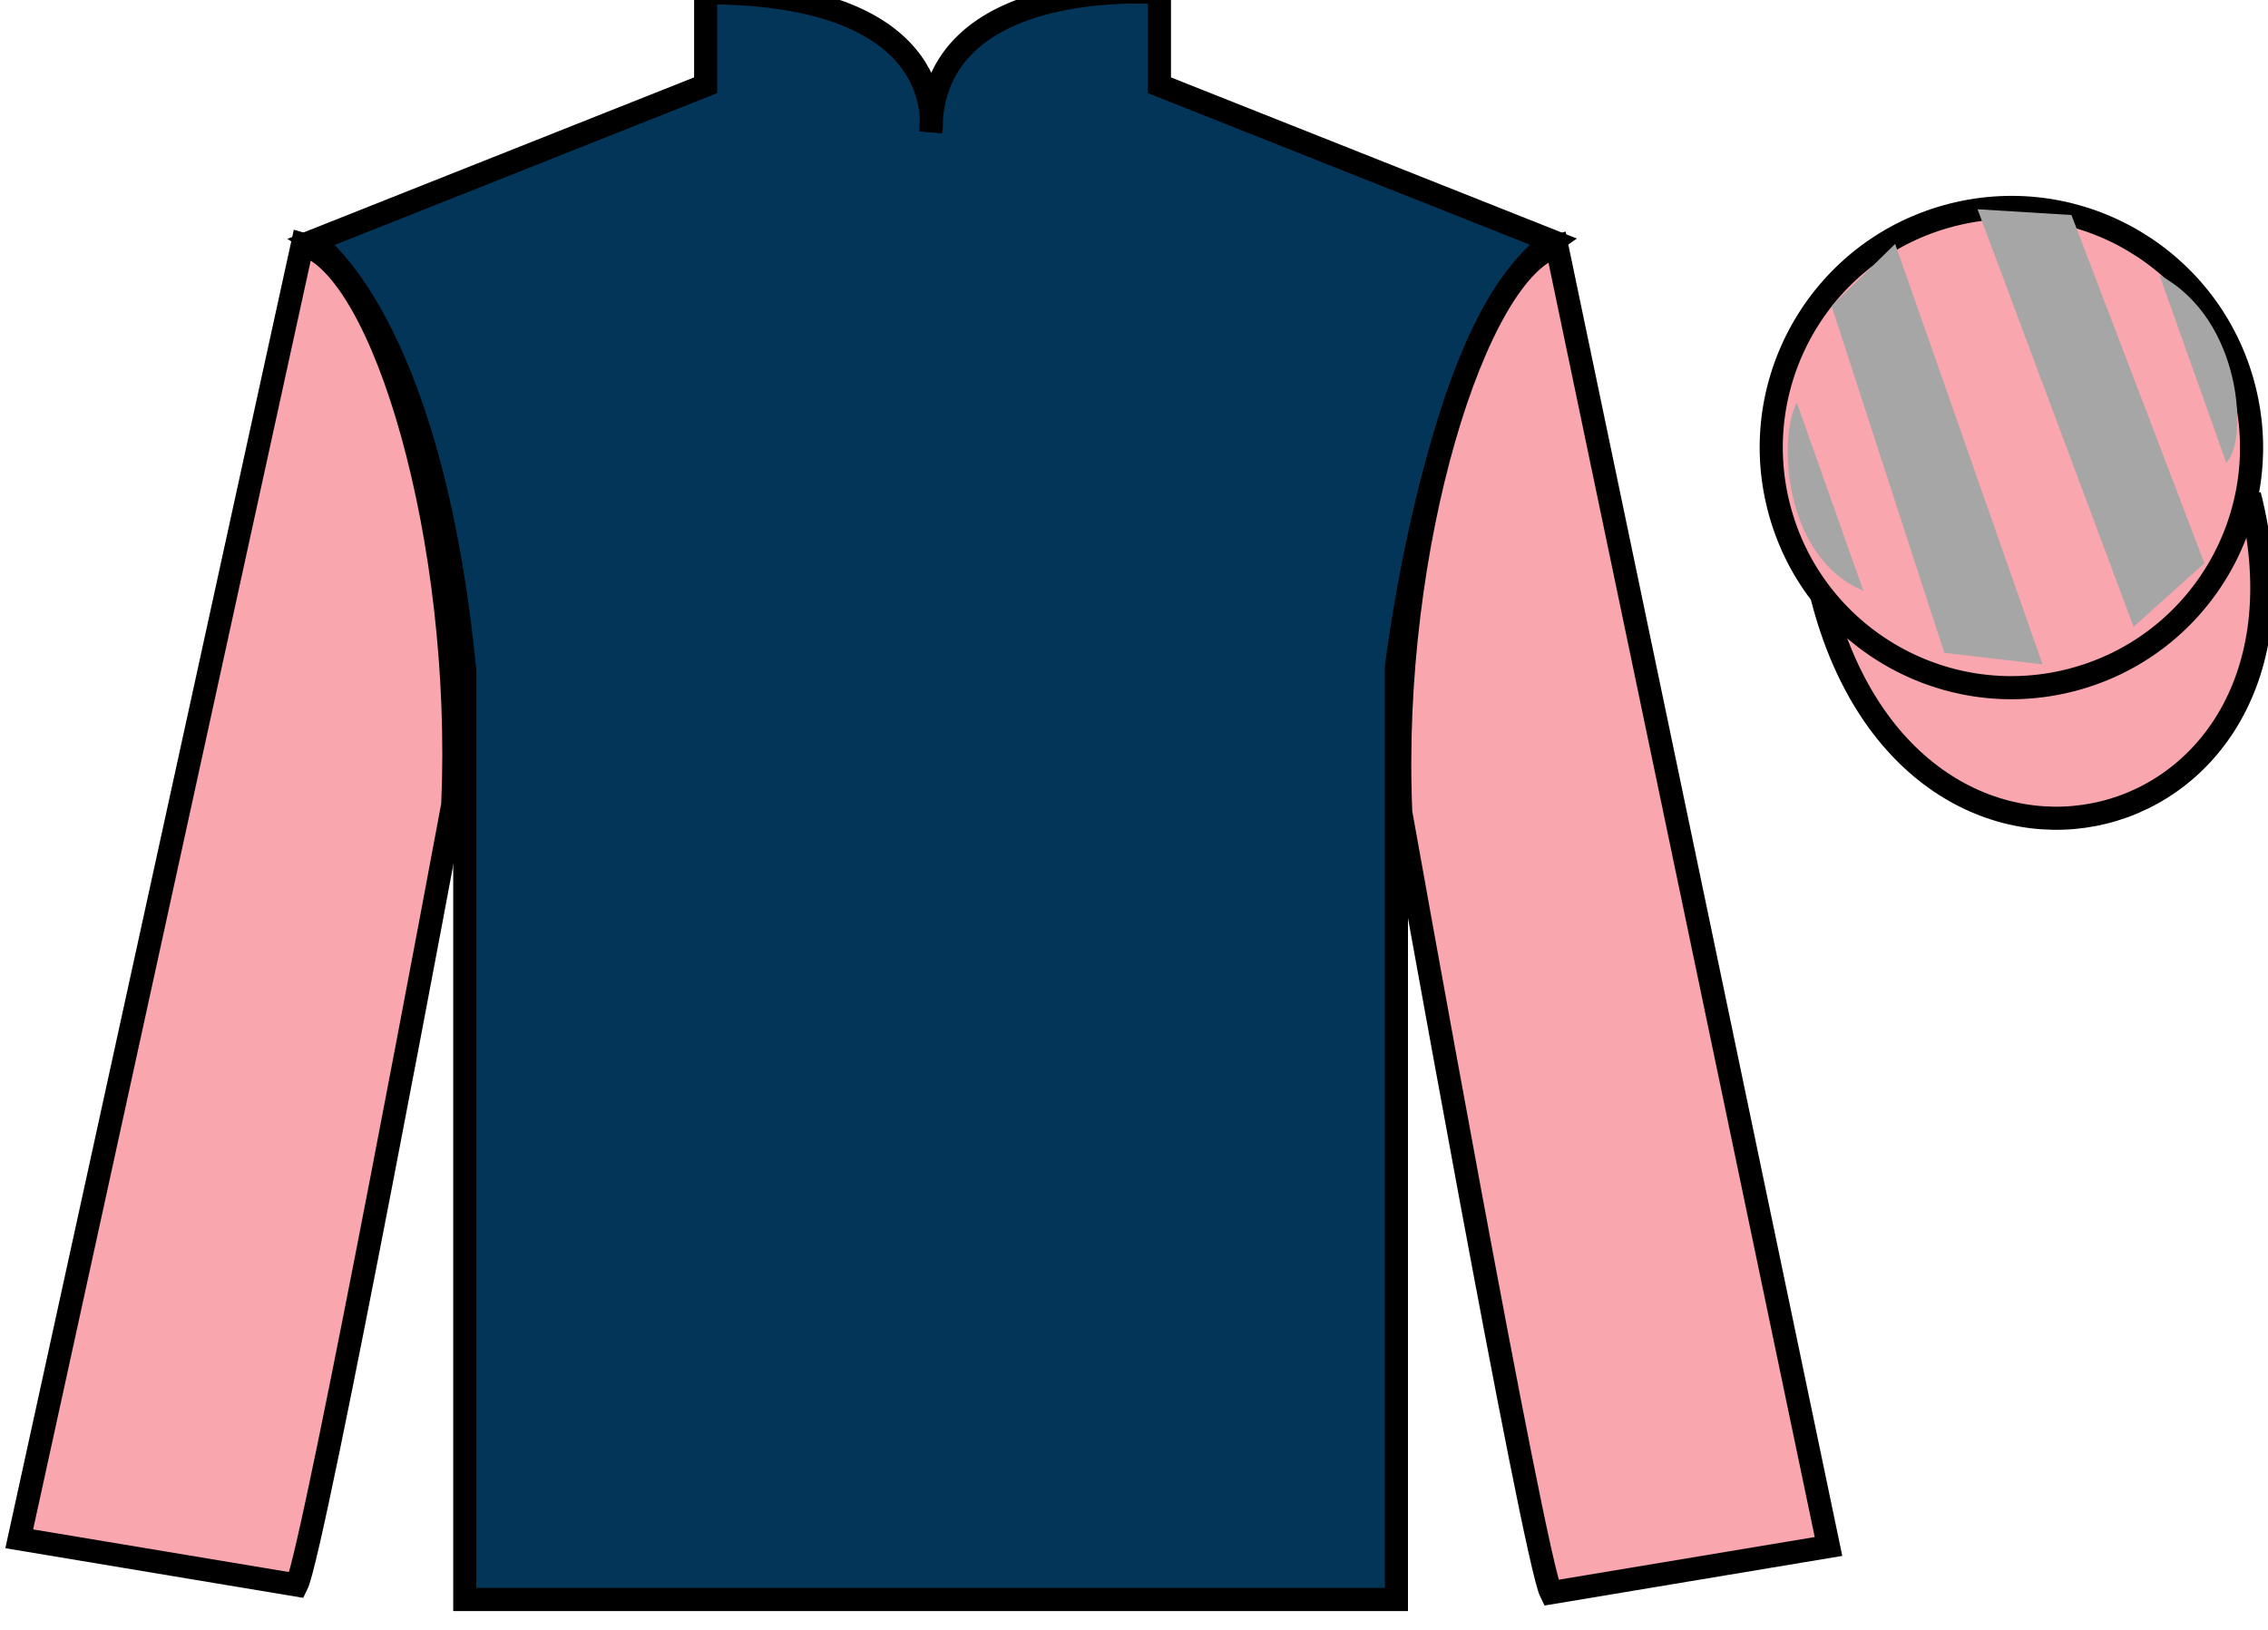
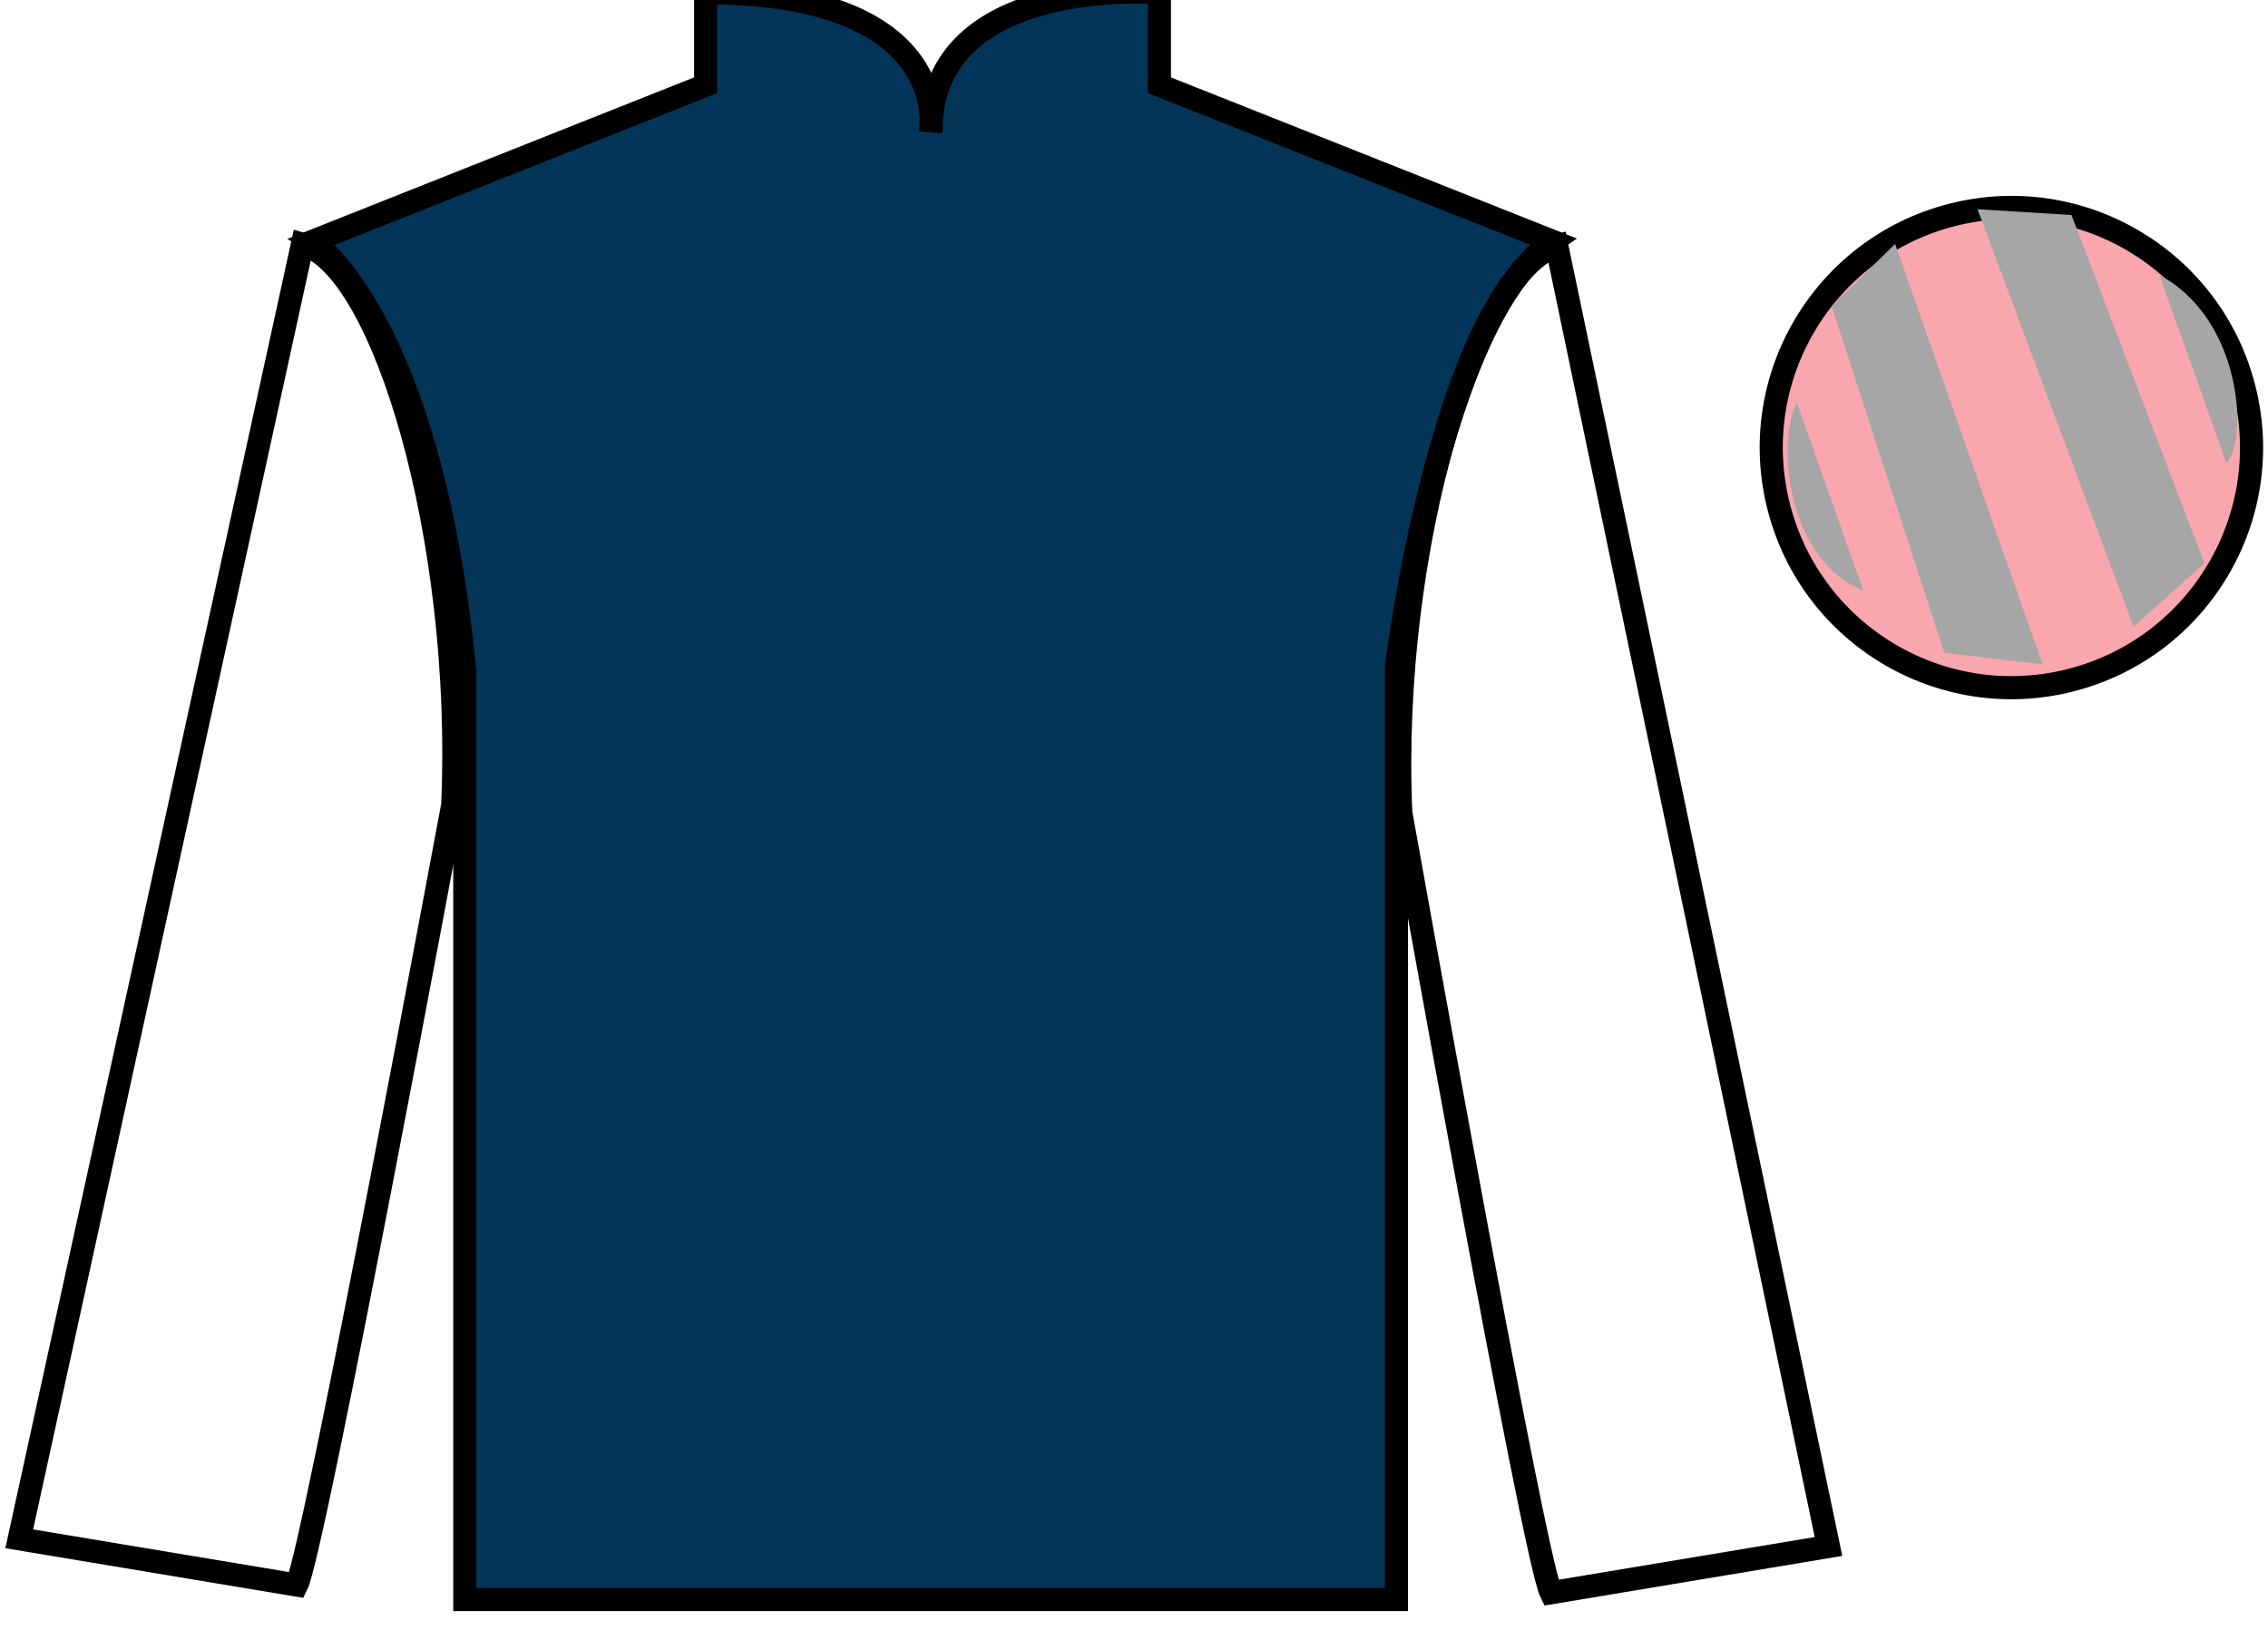
<svg xmlns="http://www.w3.org/2000/svg" width="98.09pt" height="70.52pt" viewBox="0 0 98.09 70.52" version="1.1">
  <g id="surface0">
    <path style=" stroke:none;fill-rule:nonzero;fill:rgb(1.442%,20.818%,34.409%);fill-opacity:1;" d="M 13.52 10.438 C 13.52 10.438 18.602 13.688 20.102 29.02 C 20.102 29.02 20.102 44.02 20.102 69.188 L 60.395 69.188 L 60.395 28.855 C 60.395 28.855 62.188 13.855 67.145 10.438 L 50.145 3.688 L 50.145 -0.312 C 50.145 -0.312 40.258 -1.145 40.258 5.688 C 40.258 5.688 41.27 -0.312 30.52 -0.312 L 30.52 3.688 L 13.52 10.438 " />
-     <path style="fill:none;stroke-width:10;stroke-linecap:butt;stroke-linejoin:miter;stroke:rgb(0%,0%,0%);stroke-opacity:1;stroke-miterlimit:4;" d="M 135.195 600.825 C 135.195 600.825 186.016 568.325 201.016 415.005 C 201.016 415.005 201.016 265.005 201.016 13.325 L 603.945 13.325 L 603.945 416.645 C 603.945 416.645 621.875 566.645 671.445 600.825 L 501.445 668.325 L 501.445 708.325 C 501.445 708.325 402.578 716.645 402.578 648.325 C 402.578 648.325 412.695 708.325 305.195 708.325 L 305.195 668.325 L 135.195 600.825 Z M 135.195 600.825 " transform="matrix(0.1,0,0,-0.1,0,70.52)" />
-     <path style=" stroke:none;fill-rule:nonzero;fill:rgb(97.421%,65.107%,68.362%);fill-opacity:1;" d="M 12.832 68.562 C 13.582 67.062 19.582 34.812 19.582 34.812 C 20.082 23.312 16.582 11.562 13.082 10.562 L 0.832 66.562 L 12.832 68.562 " />
+     <path style="fill:none;stroke-width:10;stroke-linecap:butt;stroke-linejoin:miter;stroke:rgb(0%,0%,0%);stroke-opacity:1;stroke-miterlimit:4;" d="M 135.195 600.825 C 135.195 600.825 186.016 568.325 201.016 415.005 C 201.016 415.005 201.016 265.005 201.016 13.325 L 603.945 13.325 L 603.945 416.645 C 603.945 416.645 621.875 566.645 671.445 600.825 L 501.445 668.325 L 501.445 708.325 C 501.445 708.325 402.578 716.645 402.578 648.325 C 402.578 648.325 412.695 708.325 305.195 708.325 L 305.195 668.325 L 135.195 600.825 Z " transform="matrix(0.1,0,0,-0.1,0,70.52)" />
    <path style="fill:none;stroke-width:10;stroke-linecap:butt;stroke-linejoin:miter;stroke:rgb(0%,0%,0%);stroke-opacity:1;stroke-miterlimit:4;" d="M 128.32 19.575 C 135.82 34.575 195.82 357.075 195.82 357.075 C 200.82 472.075 165.82 589.575 130.82 599.575 L 8.32 39.575 L 128.32 19.575 Z M 128.32 19.575 " transform="matrix(0.1,0,0,-0.1,0,70.52)" />
-     <path style=" stroke:none;fill-rule:nonzero;fill:rgb(97.421%,65.107%,68.362%);fill-opacity:1;" d="M 79.082 66.895 L 67.332 10.645 C 63.832 11.645 60.082 23.645 60.582 35.145 C 60.582 35.145 66.332 67.395 67.082 68.895 L 79.082 66.895 " />
    <path style="fill:none;stroke-width:10;stroke-linecap:butt;stroke-linejoin:miter;stroke:rgb(0%,0%,0%);stroke-opacity:1;stroke-miterlimit:4;" d="M 790.82 36.255 L 673.32 598.755 C 638.32 588.755 600.82 468.755 605.82 353.755 C 605.82 353.755 663.32 31.255 670.82 16.255 L 790.82 36.255 Z M 790.82 36.255 " transform="matrix(0.1,0,0,-0.1,0,70.52)" />
-     <path style="fill-rule:nonzero;fill:rgb(97.421%,65.107%,68.362%);fill-opacity:1;stroke-width:10;stroke-linecap:butt;stroke-linejoin:miter;stroke:rgb(0%,0%,0%);stroke-opacity:1;stroke-miterlimit:4;" d="M 788.008 447.153 C 827.734 291.528 1011.68 339.106 972.891 491.098 " transform="matrix(0.1,0,0,-0.1,0,70.52)" />
    <path style=" stroke:none;fill-rule:nonzero;fill:rgb(97.421%,65.107%,68.362%);fill-opacity:1;" d="M 89.559 29.422 C 95.117 28.004 98.473 22.348 97.055 16.793 C 95.637 11.234 89.984 7.879 84.426 9.297 C 78.867 10.715 75.512 16.371 76.93 21.926 C 78.348 27.484 84.004 30.84 89.559 29.422 " />
    <path style="fill:none;stroke-width:10;stroke-linecap:butt;stroke-linejoin:miter;stroke:rgb(0%,0%,0%);stroke-opacity:1;stroke-miterlimit:4;" d="M 895.586 410.981 C 951.172 425.161 984.727 481.723 970.547 537.27 C 956.367 592.856 899.844 626.411 844.258 612.231 C 788.672 598.052 755.117 541.489 769.297 485.942 C 783.477 430.356 840.039 396.802 895.586 410.981 Z M 895.586 410.981 " transform="matrix(0.1,0,0,-0.1,0,70.52)" />
    <path style=" stroke:none;fill-rule:nonzero;fill:rgb(65.493%,64.865%,65.02%);fill-opacity:1;" d="M 77.715 17.426 L 80.59 25.551 C 77.09 24.113 76.902 18.801 77.715 17.426 " />
    <path style=" stroke:none;fill-rule:nonzero;fill:rgb(65.493%,64.865%,65.02%);fill-opacity:1;" d="M 79.215 13.238 L 84.09 28.238 L 88.34 28.738 L 81.965 10.551 L 79.215 13.238 " />
    <path style=" stroke:none;fill-rule:nonzero;fill:rgb(65.493%,64.865%,65.02%);fill-opacity:1;" d="M 85.527 9.051 L 92.277 27.113 L 95.34 24.363 L 89.59 9.301 L 85.527 9.051 " />
    <path style=" stroke:none;fill-rule:nonzero;fill:rgb(65.493%,64.865%,65.02%);fill-opacity:1;" d="M 96.285 20.016 L 93.395 11.898 C 97.023 13.828 97.223 19.141 96.285 20.016 " />
  </g>
</svg>